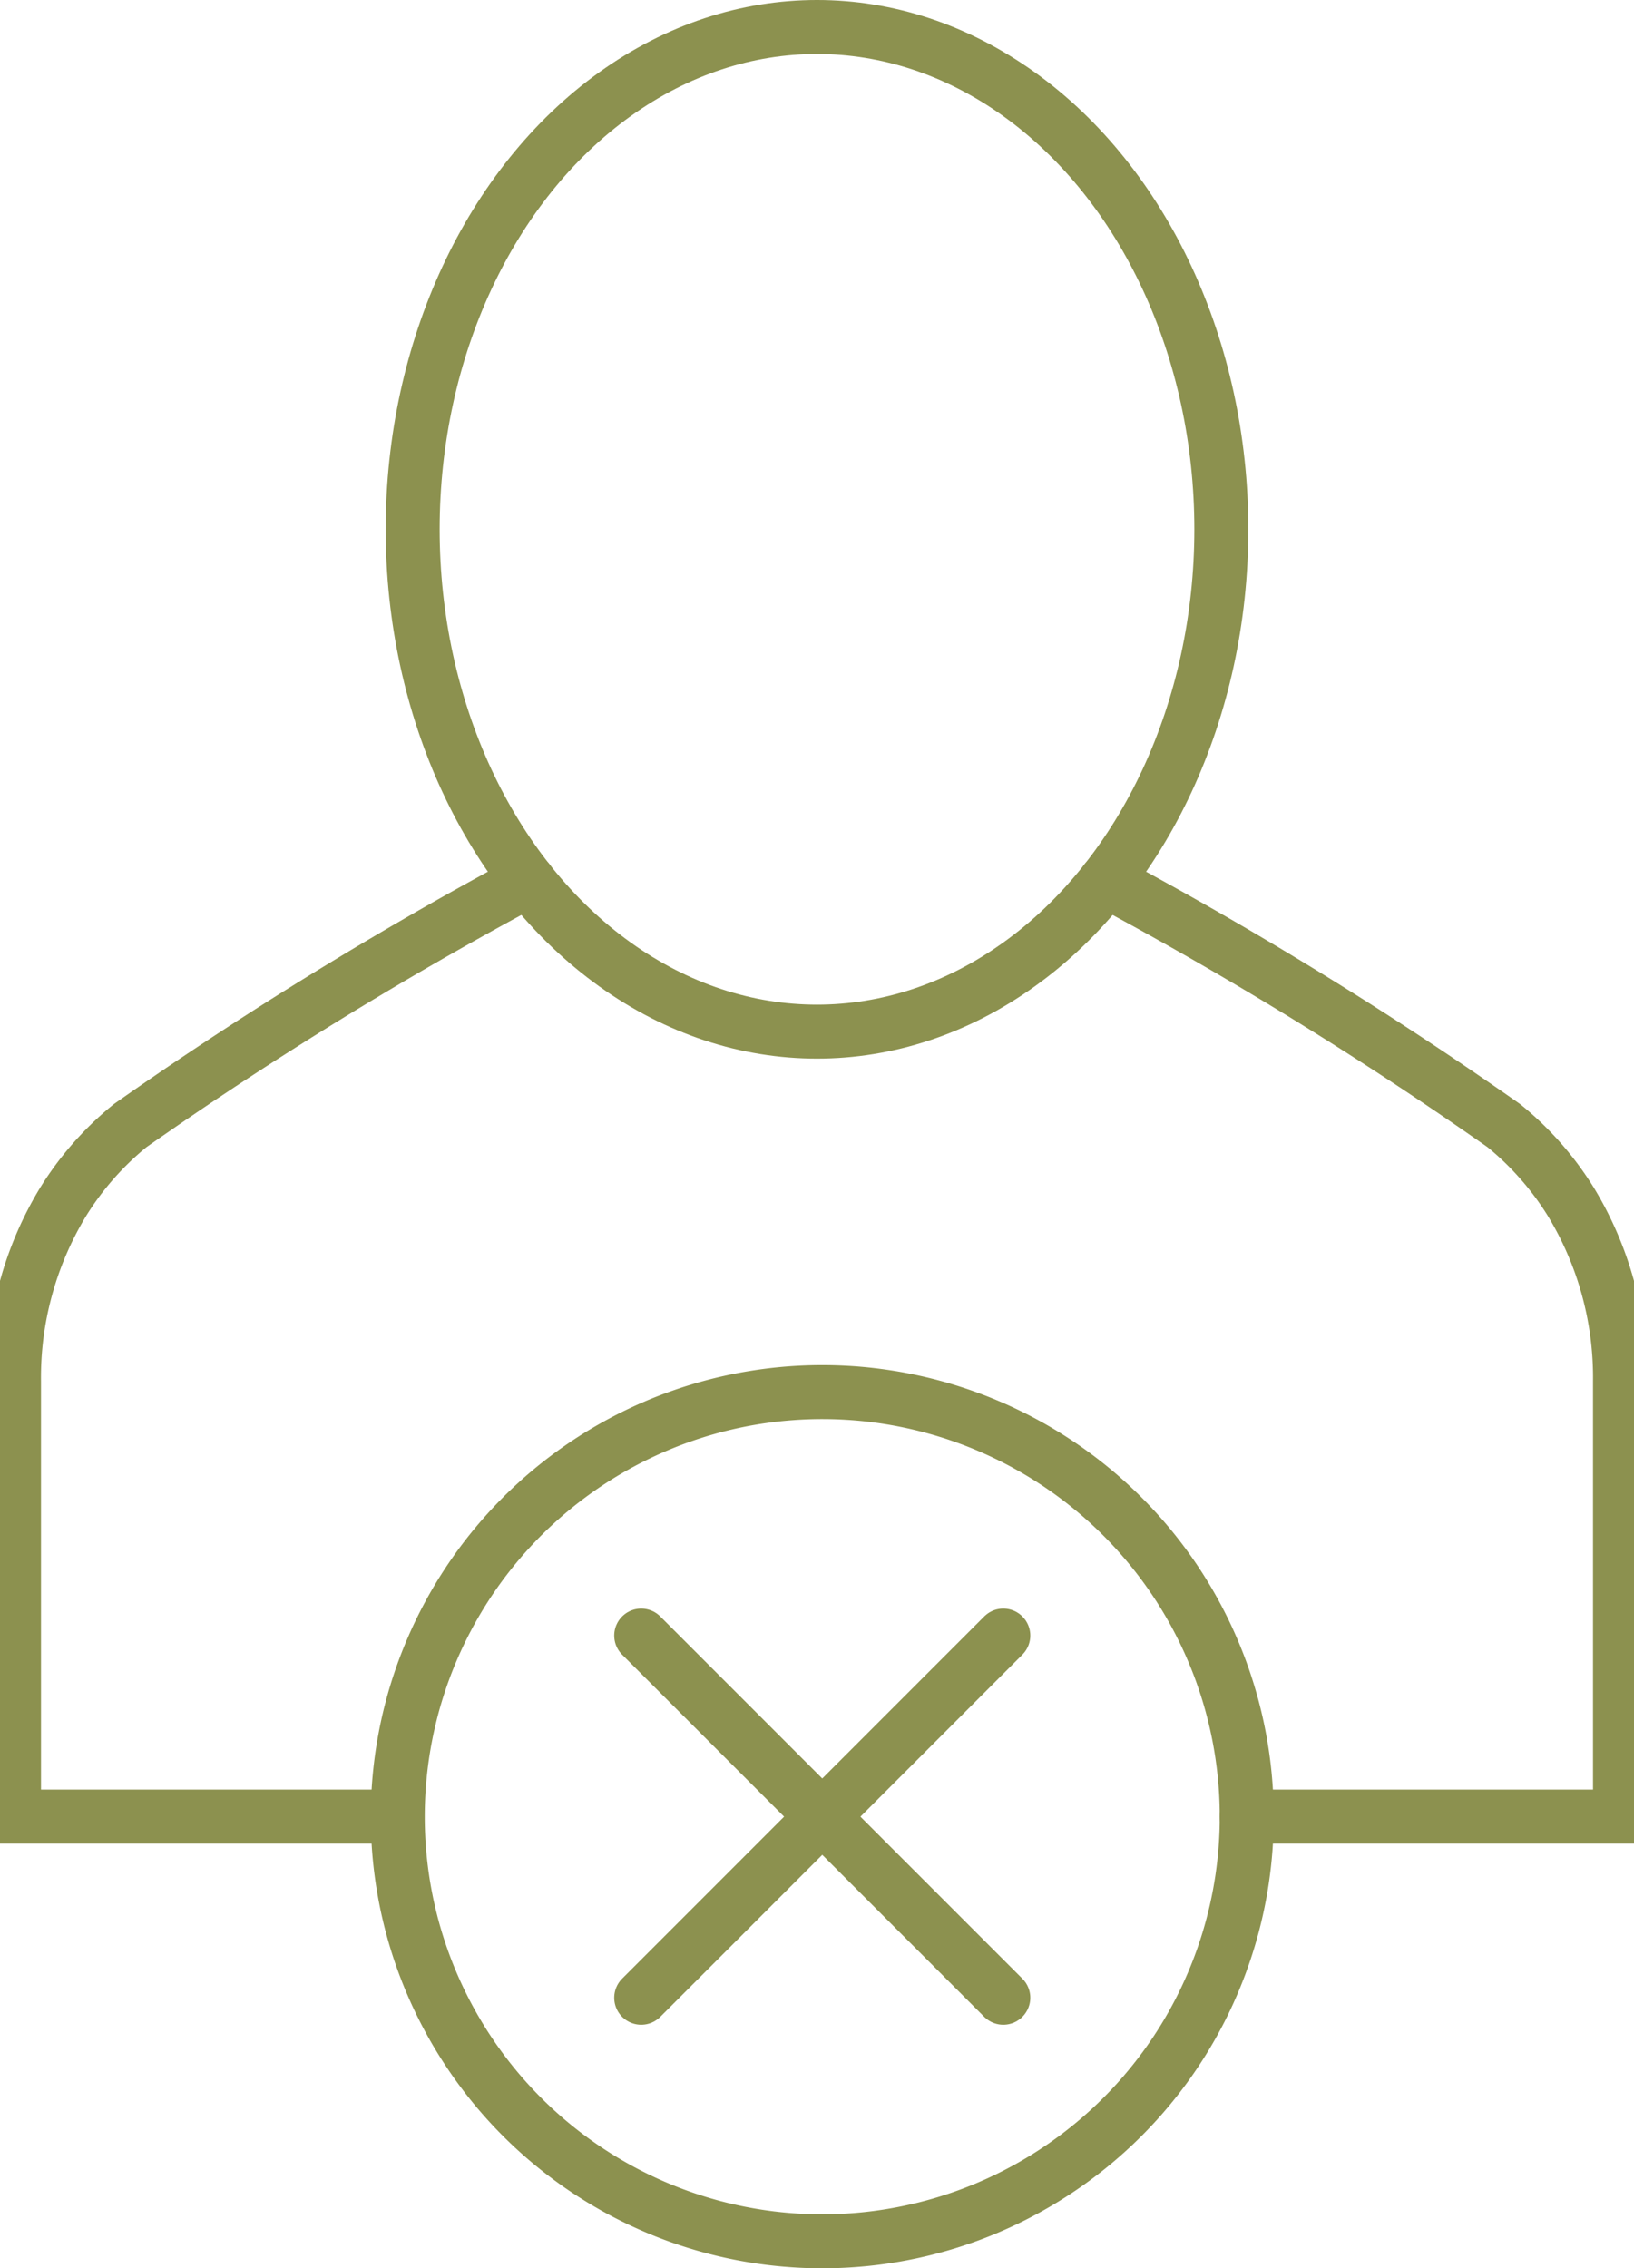
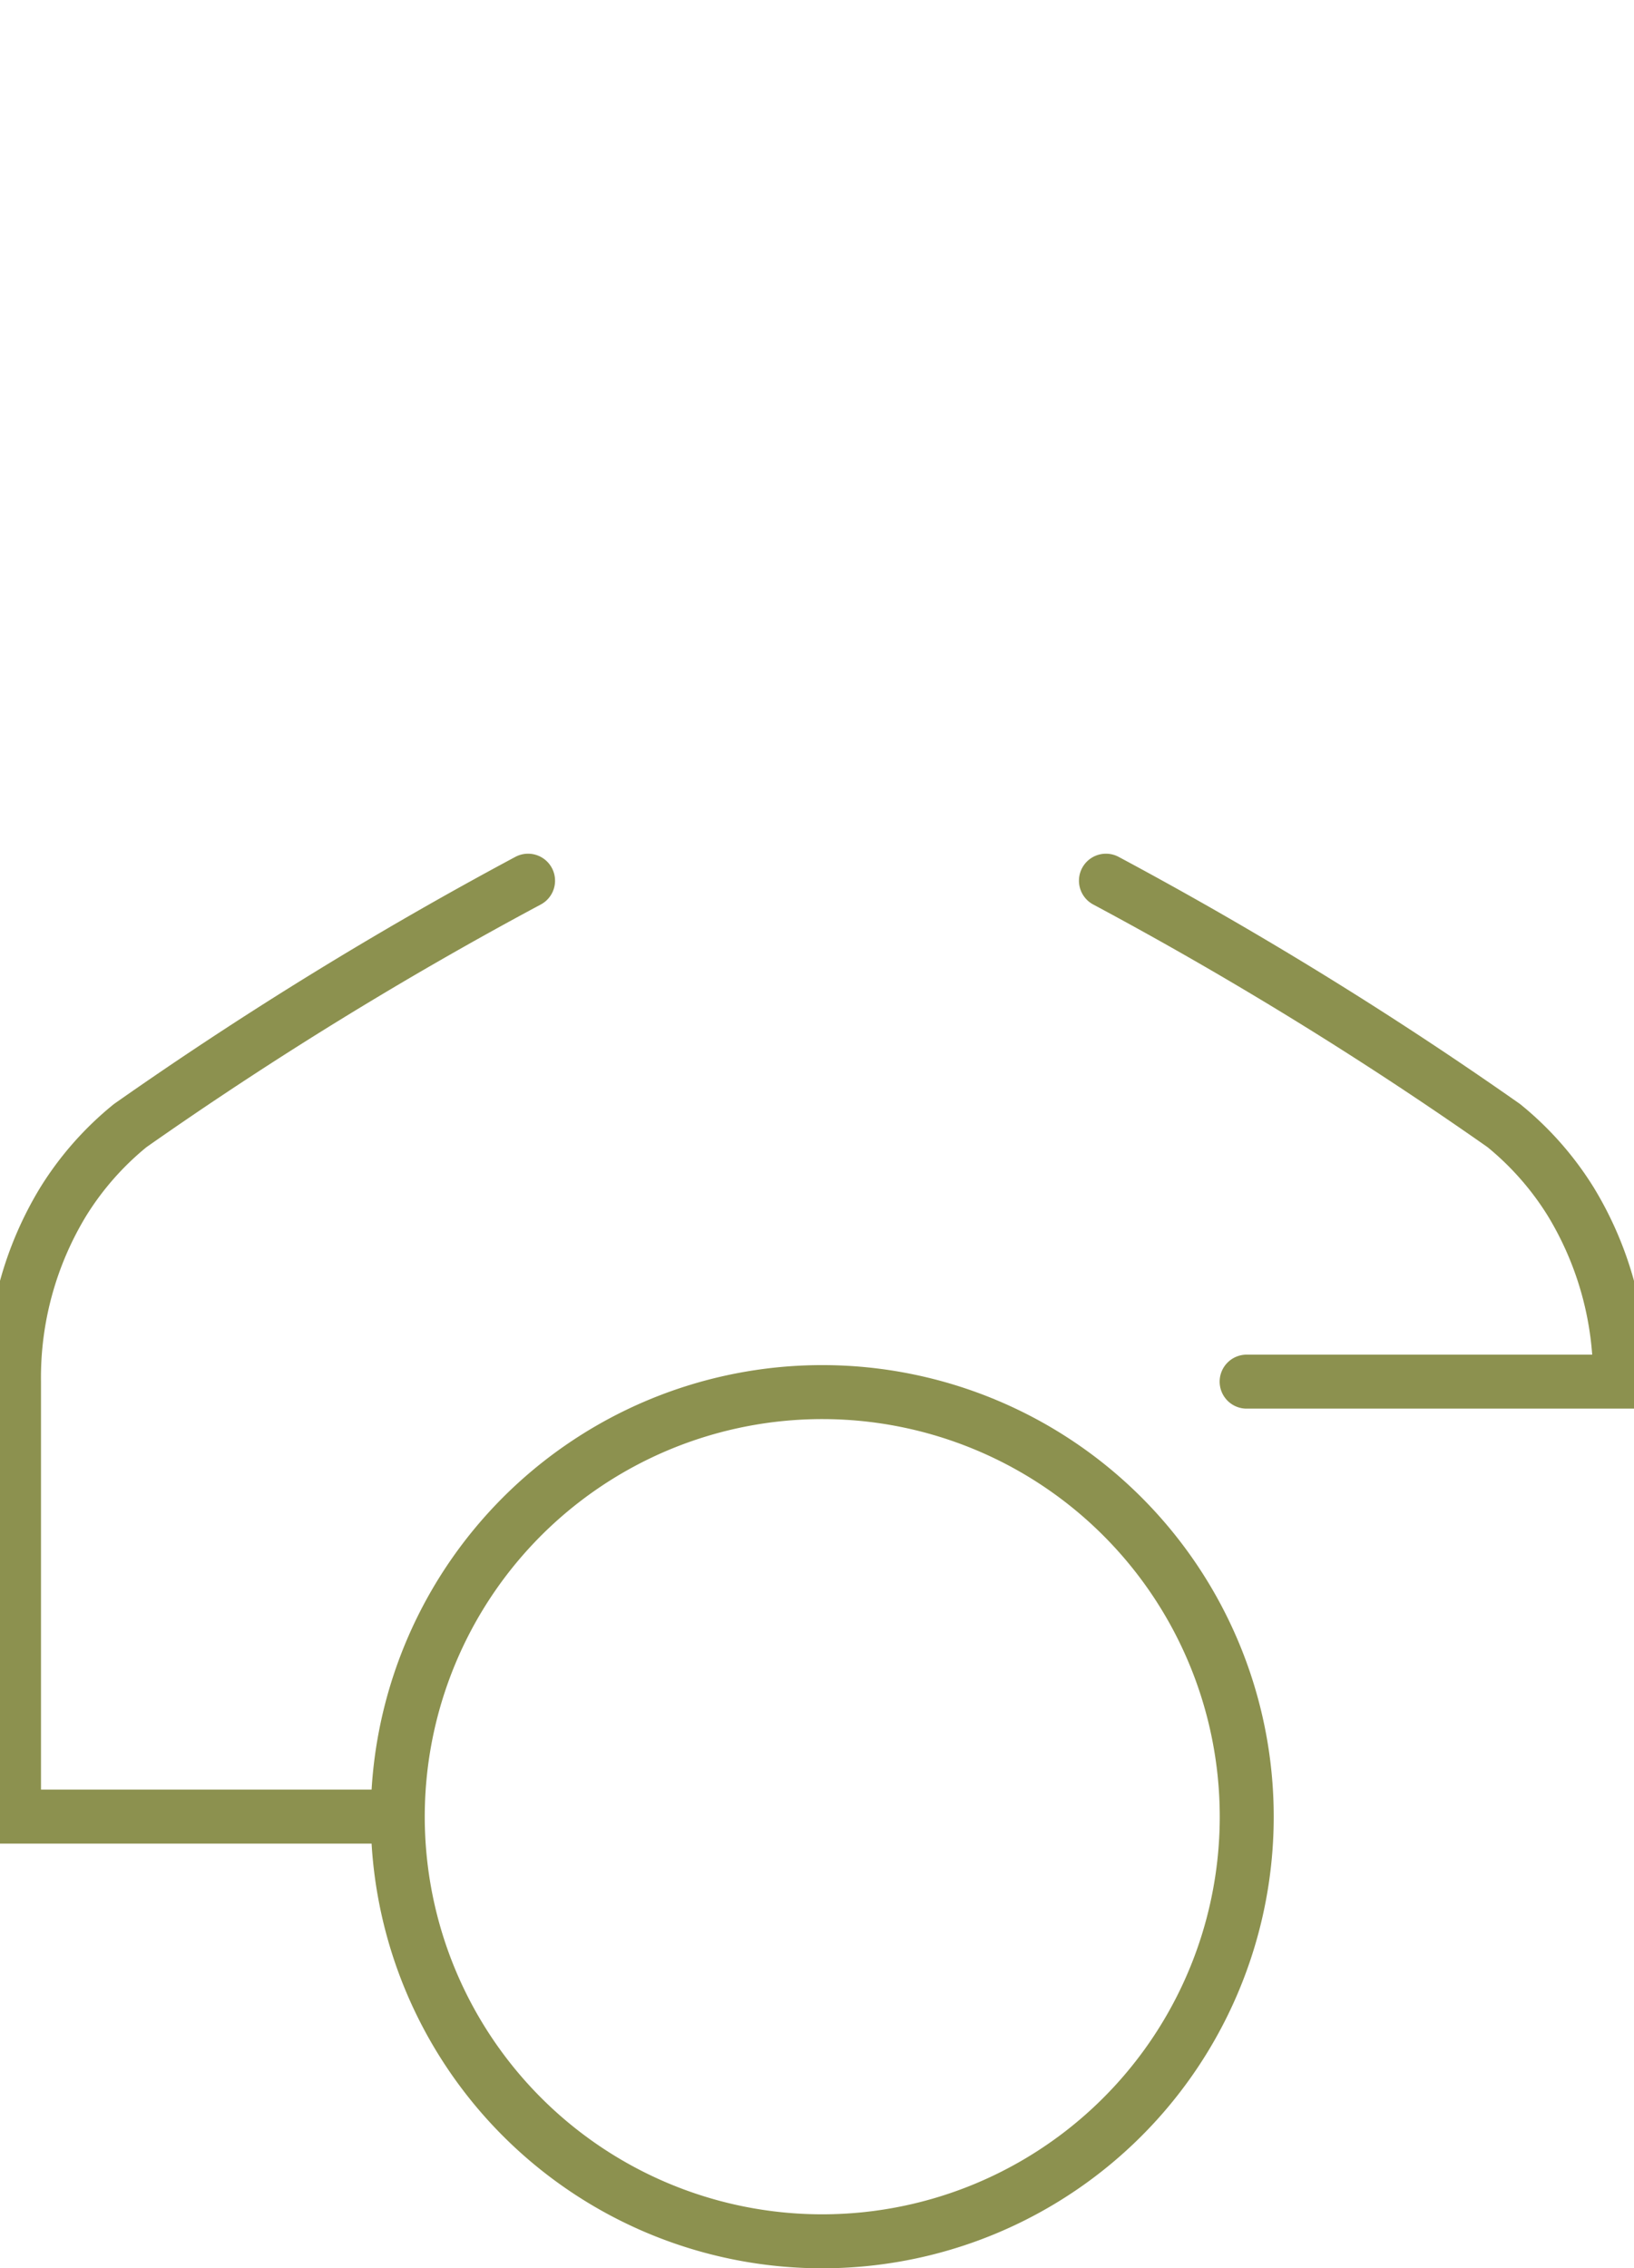
<svg xmlns="http://www.w3.org/2000/svg" preserveAspectRatio="xMidYMid slice" width="49px" height="68px" viewBox="0 0 32.544 44.451">
  <g id="Gruppe_4863" data-name="Gruppe 4863" transform="translate(-428.827 -635.754)">
    <g id="Gruppe_4859" data-name="Gruppe 4859">
      <g id="Gruppe_4856" data-name="Gruppe 4856">
        <g id="Gruppe_4855" data-name="Gruppe 4855">
-           <path id="Pfad_2625" data-name="Pfad 2625" d="M450.763,653.013a75.838,75.838,0,0,1,7.8,4.8,5.981,5.981,0,0,1,1.313,1.492,6.631,6.631,0,0,1,.964,3.525v8.524h-7.319" fill="none" stroke="#8c914f" stroke-linecap="round" stroke-miterlimit="10" stroke-width="1.058" />
+           <path id="Pfad_2625" data-name="Pfad 2625" d="M450.763,653.013a75.838,75.838,0,0,1,7.8,4.8,5.981,5.981,0,0,1,1.313,1.492,6.631,6.631,0,0,1,.964,3.525h-7.319" fill="none" stroke="#8c914f" stroke-linecap="round" stroke-miterlimit="10" stroke-width="1.058" />
        </g>
      </g>
      <g id="Gruppe_4858" data-name="Gruppe 4858">
        <g id="Gruppe_4857" data-name="Gruppe 4857">
          <path id="Pfad_2626" data-name="Pfad 2626" d="M439.435,653.013a75.838,75.838,0,0,0-7.8,4.8,5.981,5.981,0,0,0-1.313,1.492,6.631,6.631,0,0,0-.964,3.525v8.524h7.32" fill="none" stroke="#8c914f" stroke-linecap="round" stroke-miterlimit="10" stroke-width="1.058" />
        </g>
      </g>
-       <ellipse id="Ellipse_203" data-name="Ellipse 203" cx="7.926" cy="9.844" rx="7.926" ry="9.844" transform="translate(437.173 636.283)" fill="none" stroke="#8c914f" stroke-linecap="round" stroke-miterlimit="10" stroke-width="1.058" />
    </g>
    <g id="Gruppe_4862" data-name="Gruppe 4862">
      <g id="Gruppe_4861" data-name="Gruppe 4861">
        <g id="Gruppe_4860" data-name="Gruppe 4860">
-           <line id="Linie_579" data-name="Linie 579" x2="7.098" y2="7.098" transform="translate(441.653 667.806)" fill="none" stroke="#8c914f" stroke-linecap="round" stroke-linejoin="round" stroke-width="1.058" />
-           <line id="Linie_580" data-name="Linie 580" x1="7.098" y2="7.098" transform="translate(441.653 667.806)" fill="none" stroke="#8c914f" stroke-linecap="round" stroke-linejoin="round" stroke-width="1.058" />
-         </g>
+           </g>
        <path id="Pfad_2627" data-name="Pfad 2627" d="M453.523,671.355a8.321,8.321,0,1,1-8.321-8.32A8.321,8.321,0,0,1,453.523,671.355Z" fill="none" stroke="#8c914f" stroke-linecap="round" stroke-linejoin="round" stroke-width="1.058" />
      </g>
    </g>
  </g>
</svg>